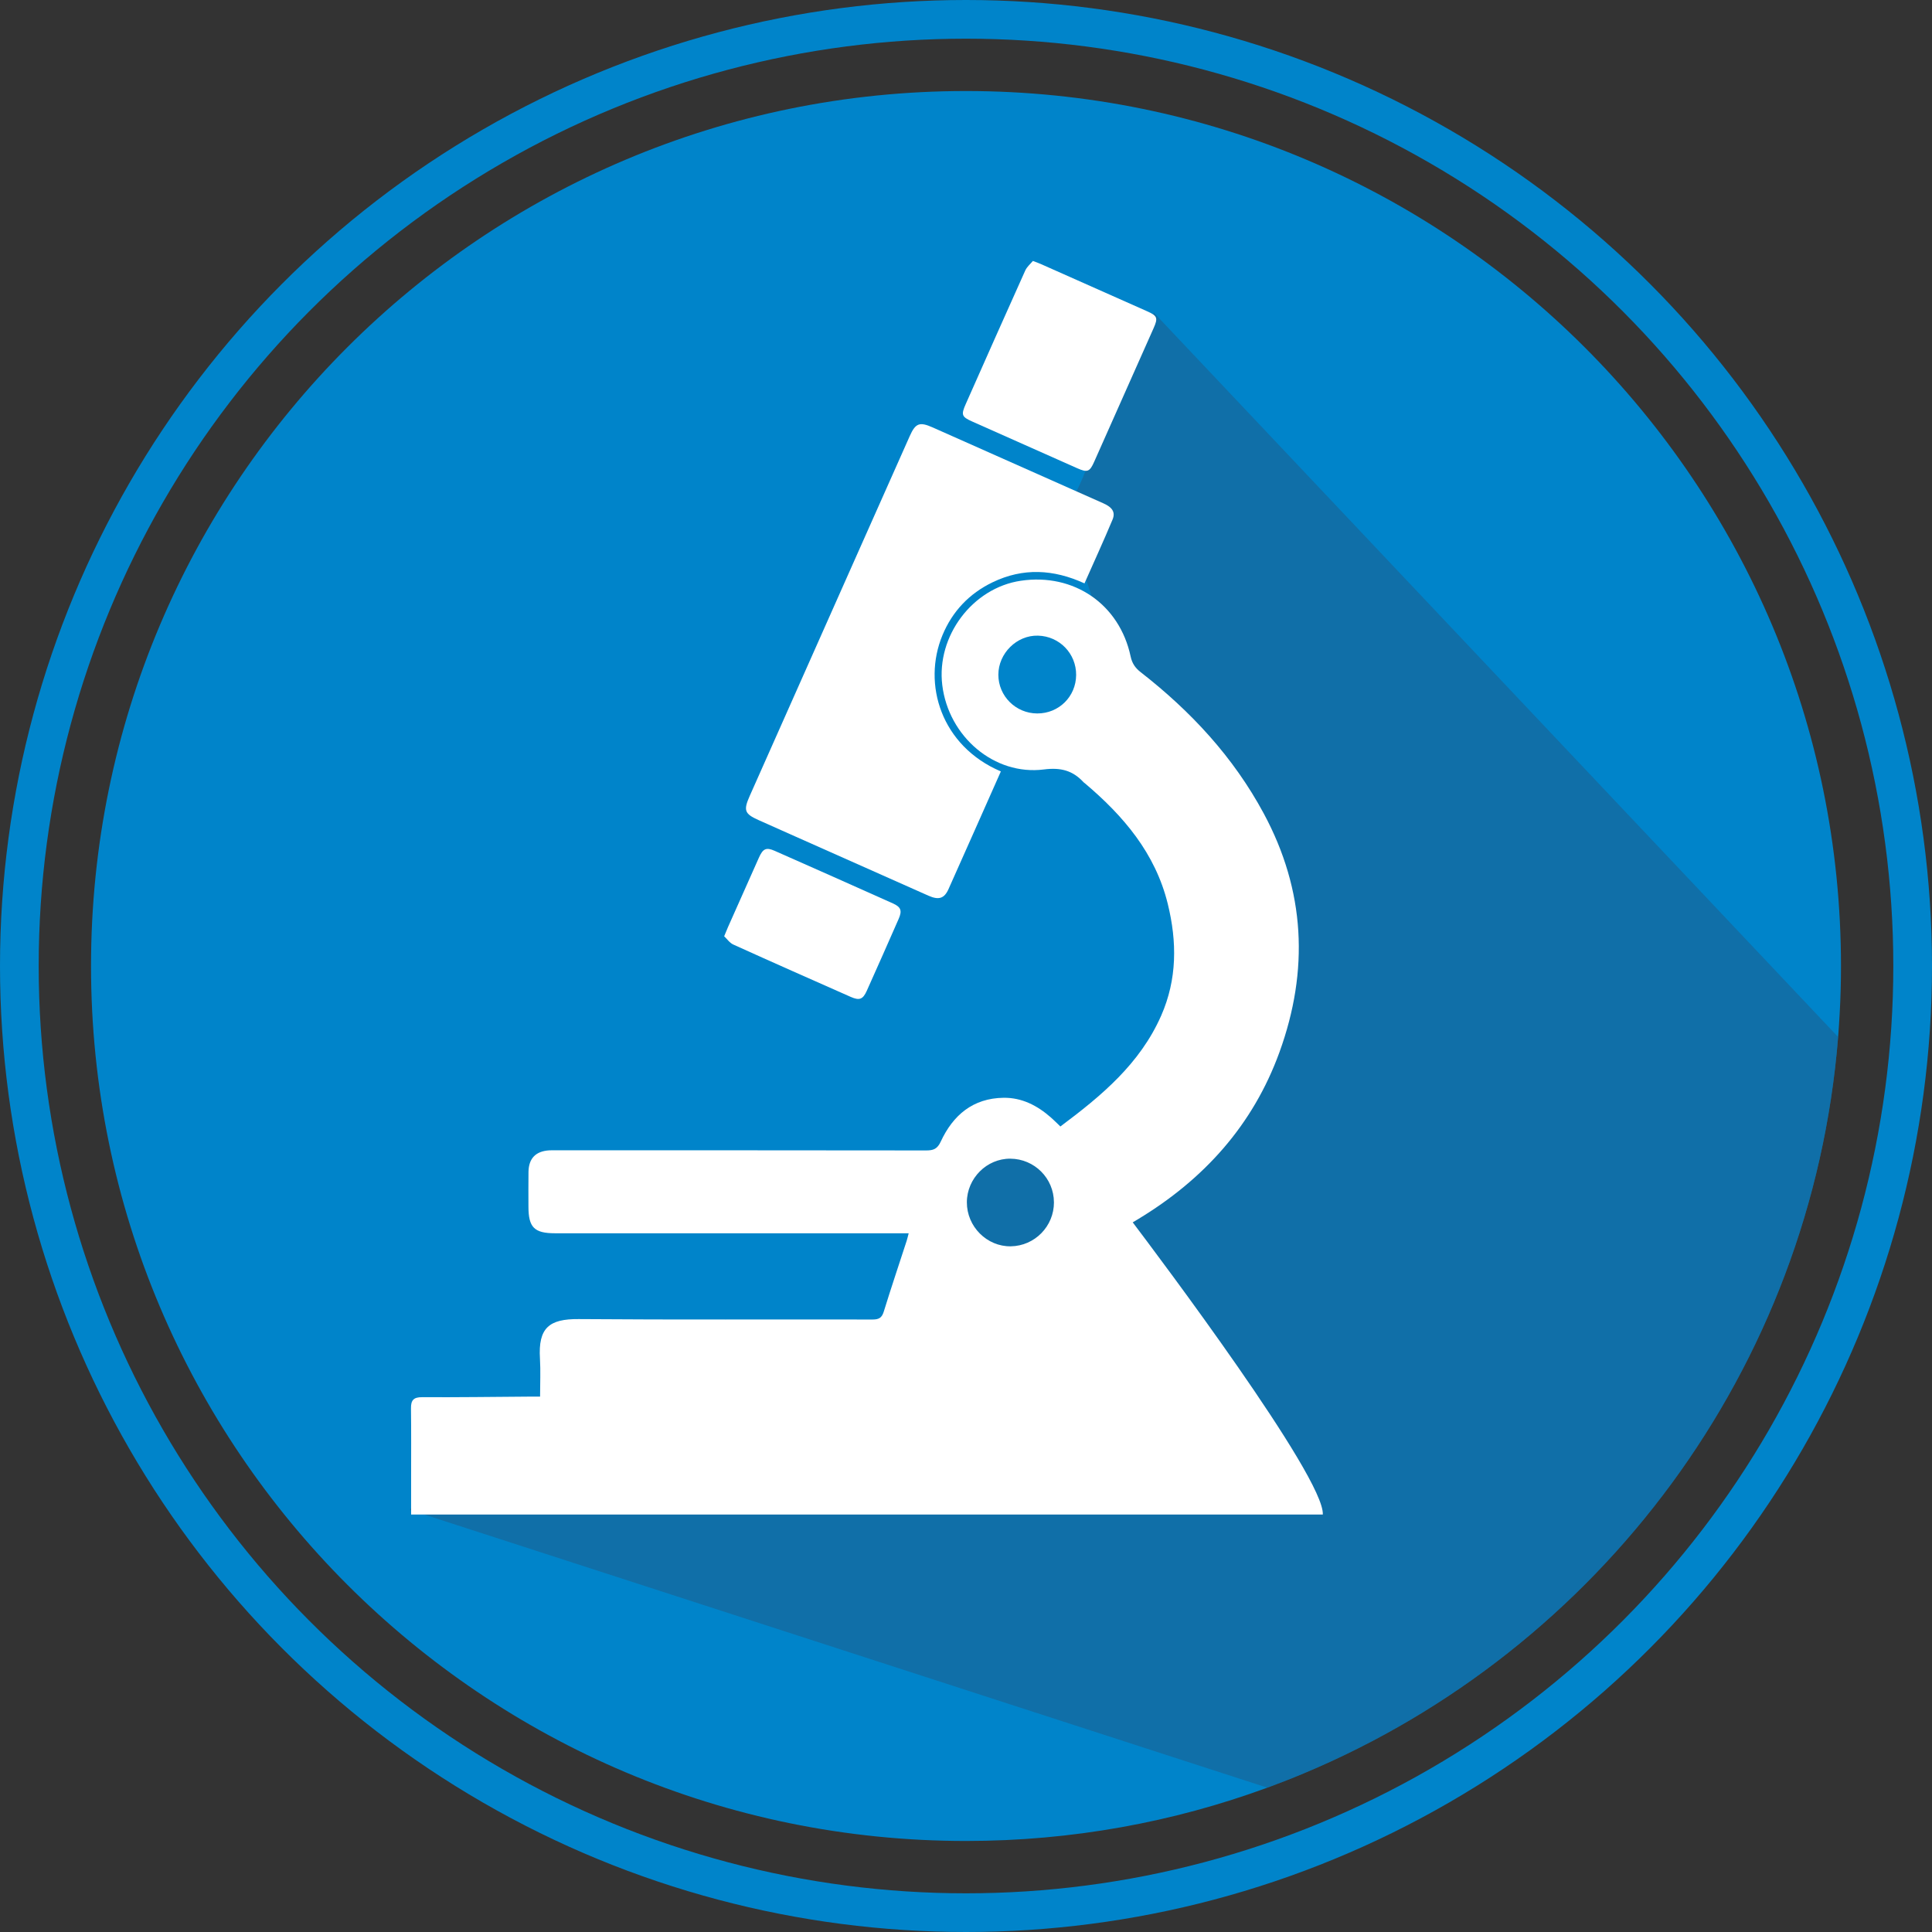
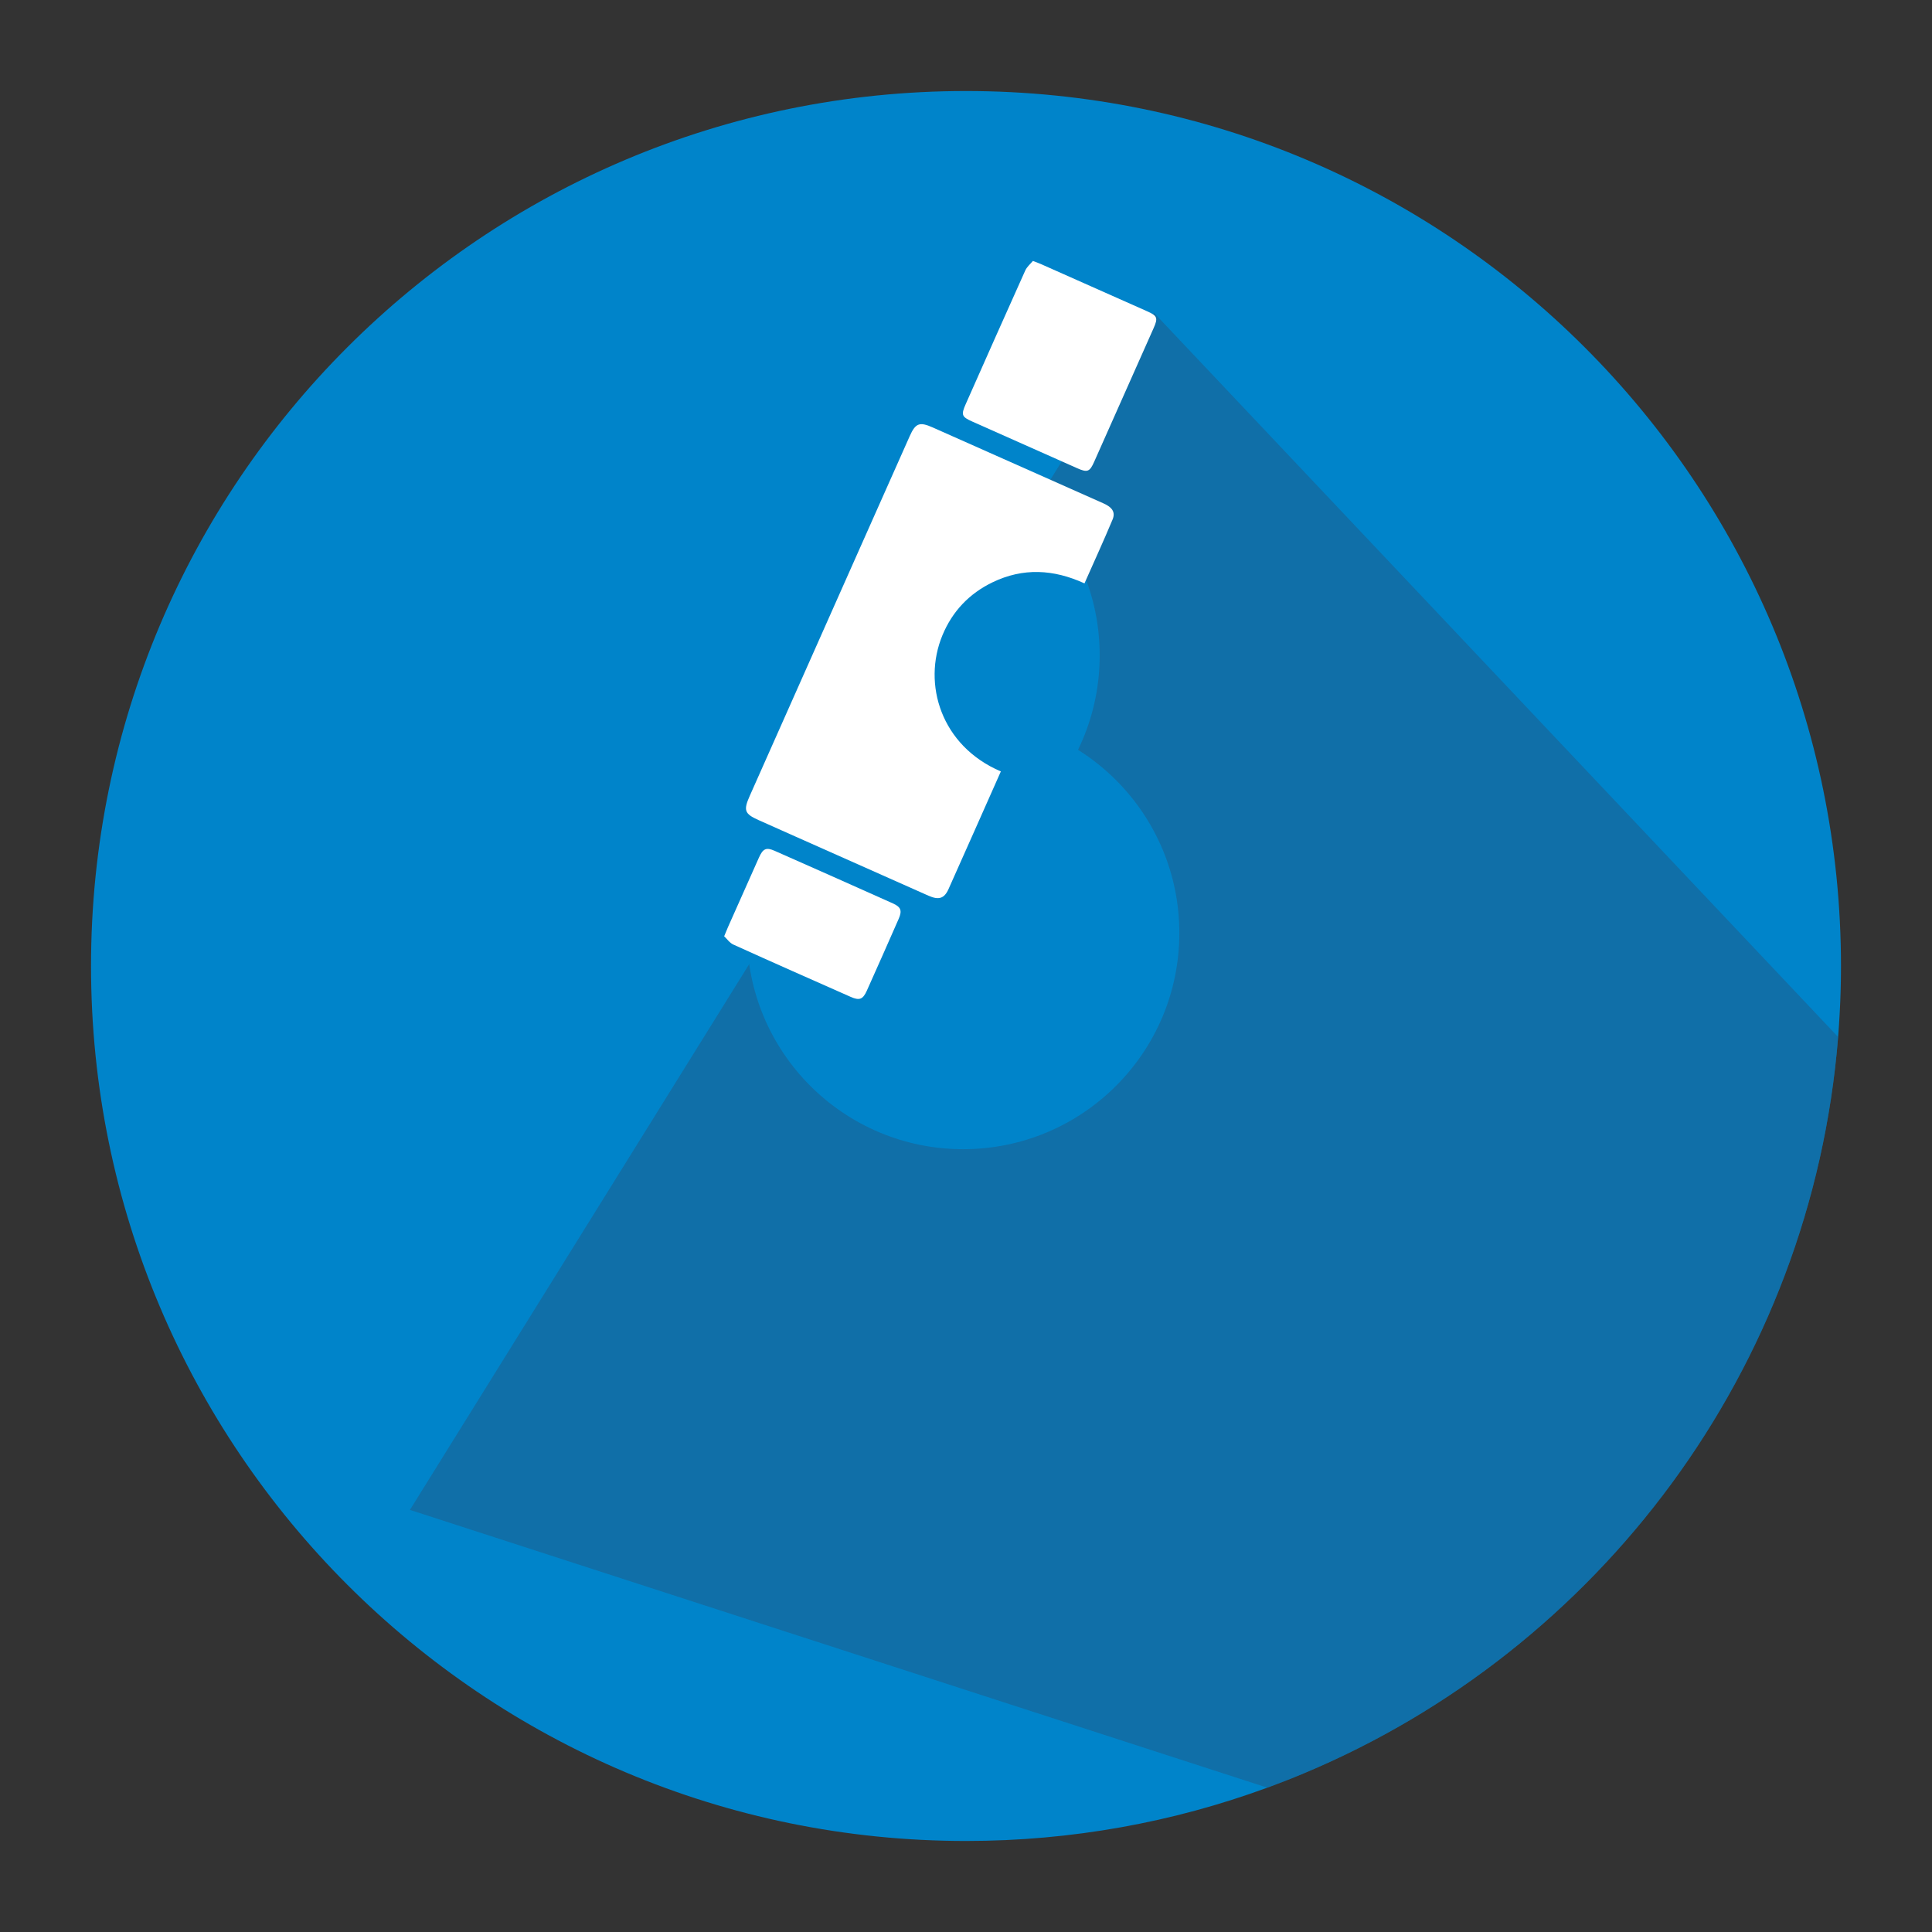
<svg xmlns="http://www.w3.org/2000/svg" id="Warstwa_2" data-name="Warstwa 2" viewBox="0 0 849 849">
  <rect x="0" y="0" width="849" height="849" fill="#333333" stroke="none" />
  <defs>
    <style>
      .cls-1 {
        fill: none;
        stroke: #0084ca;
        stroke-miterlimit: 10;
        stroke-width: 17px;
      }

      .cls-2 {
        fill: #fff;
      }

      .cls-3 {
        fill: #0084ca;
      }

      .cls-4 {
        fill: #215a87;
        opacity: .5;
      }
    </style>
  </defs>
  <g id="Warstwa_1-2" data-name="Warstwa 1">
    <g>
      <path class="cls-3" d="m809,424.5c0,6.96-.18,13.88-.56,20.75-.19,3.5-.42,6.98-.69,10.45-11.74,146.15-105.21,269.26-234.68,323.53-5.33,2.24-10.71,4.35-16.16,6.35-41.28,15.15-85.88,23.42-132.41,23.42-212.35,0-384.5-172.15-384.5-384.5S212.15,40,424.5,40s384.5,172.15,384.5,384.5Z" />
      <path class="cls-4" d="m807.75,455.7c-11.74,146.15-105.21,269.26-234.68,323.53-5.33,2.24-10.71,4.35-16.16,6.35l-376.77-122.07L507.14,137.51l300.61,318.19Z" />
-       <circle class="cls-1" cx="424.5" cy="424.5" r="416" />
      <circle class="cls-3" cx="423.25" cy="410" r="95" />
-       <circle class="cls-3" cx="388.25" cy="173" r="95" />
      <circle class="cls-3" cx="388.25" cy="288" r="95" />
-       <circle class="cls-3" cx="270.75" cy="516.5" r="142.5" />
      <g>
-         <path class="cls-2" d="m497.75,537.13c10.92,14.46,84.4,112.06,83.55,128.41H180.66c0-5.46,0-10.77,0-16.08,0-10.17.08-20.35-.06-30.52-.05-3.61,1.1-4.99,4.92-4.96,15.63.08,31.26-.14,46.89-.25,1.46-.01,2.93,0,4.92,0,0-5.85.27-11.28-.05-16.67-.83-13.58,4.04-17.5,17-17.4,43.05.34,86.1.09,129.15.19,2.84,0,4.09-.77,4.94-3.5,3.22-10.41,6.69-20.74,10.06-31.1.3-.91.5-1.86.88-3.3h-4.65c-50.25,0-100.49,0-150.74,0-9.14,0-11.7-2.57-11.7-11.72,0-5.09-.06-10.17.02-15.26.1-5.95,3.2-9.11,9.15-9.46,1.11-.07,2.23-.02,3.35-.02,54.09,0,108.18-.02,162.27.06,3.17,0,4.89-.64,6.39-3.88,5.39-11.63,14.15-19.07,27.58-19.26,8.07-.11,14.85,3.41,20.81,8.64,1.38,1.21,2.67,2.53,4.18,3.97,17.98-13.41,34.97-27.53,44.29-48.69,7.05-16.03,7-32.48,2.9-49.15-5.47-22.25-19.47-38.64-36.44-52.99-.19-.16-.42-.28-.58-.46-4.76-5.16-10.03-6.54-17.41-5.6-21.81,2.78-41.89-14.44-44.66-37.06-2.63-21.54,13.29-42.72,34.5-45.86,23.31-3.46,43.38,10.29,48.27,33.26.64,3.02,2.01,5.04,4.4,6.9,22.05,17.18,40.75,37.3,54.09,62.09,18.26,33.92,19.95,68.97,6.92,104.9-11.65,32.1-33.22,55.93-62.19,73.42-.63.38-1.26.76-2.29,1.37Zm-34.61-8.81c-.04-10.54-8.55-19.06-19.13-19.15-10.39-.09-19.09,8.63-19.13,19.15-.04,10.67,8.8,19.53,19.32,19.36,10.53-.17,18.98-8.81,18.95-19.36Zm9.76-231.68c.07-9.44-7.32-17.07-16.78-17.31-9.3-.24-17.4,7.76-17.4,17.18,0,9.36,7.64,16.98,17.08,17.01,9.49.04,17.02-7.4,17.1-16.88Z" />
        <path class="cls-2" d="m439.82,338.99c-7.72,17.37-15.33,34.58-23.02,51.75-1.85,4.13-4.28,4.87-8.81,2.86-19.58-8.69-39.14-17.4-58.71-26.11-5.31-2.37-10.63-4.73-15.94-7.11-6.17-2.76-6.71-4.26-3.89-10.61,15.59-35.07,31.18-70.14,46.77-105.2,7.85-17.65,15.69-35.29,23.55-52.93,2.54-5.71,4.32-6.38,10.11-3.8,25,11.11,50,22.23,75,33.35,3.89,1.73,5.38,3.88,4.01,7.15-3.9,9.33-8.13,18.53-12.33,28.02-13.62-6.24-27.01-6.93-40.4-.47-10.26,4.95-17.65,12.77-22,23.23-8.92,21.46-.62,48.67,25.65,59.88Z" />
        <path class="cls-2" d="m453.89,114.67c1.84.71,2.66.98,3.44,1.33,15.61,6.94,31.23,13.87,46.84,20.82,4.41,1.96,4.77,2.91,2.75,7.43-8.69,19.57-17.4,39.14-26.11,58.71-1.95,4.39-2.98,4.77-7.41,2.81-15.39-6.84-30.77-13.68-46.15-20.53-4.65-2.07-4.98-2.92-2.87-7.67,8.69-19.58,17.36-39.16,26.15-58.68.75-1.66,2.32-2.95,3.36-4.22Z" />
        <path class="cls-2" d="m318.23,411.43c.83-1.98,1.23-3.02,1.68-4.03,4.53-10.18,9.06-20.36,13.6-30.54,1.75-3.92,3.17-4.63,6.92-2.97,17.33,7.65,34.64,15.35,51.93,23.1,3.57,1.6,4.14,3.19,2.54,6.83-4.62,10.55-9.29,21.07-14,31.58-1.7,3.79-3.23,4.37-7.07,2.67-17.21-7.61-34.43-15.22-51.57-22.99-1.65-.75-2.83-2.53-4.04-3.66Z" />
      </g>
    </g>
  </g>
</svg>